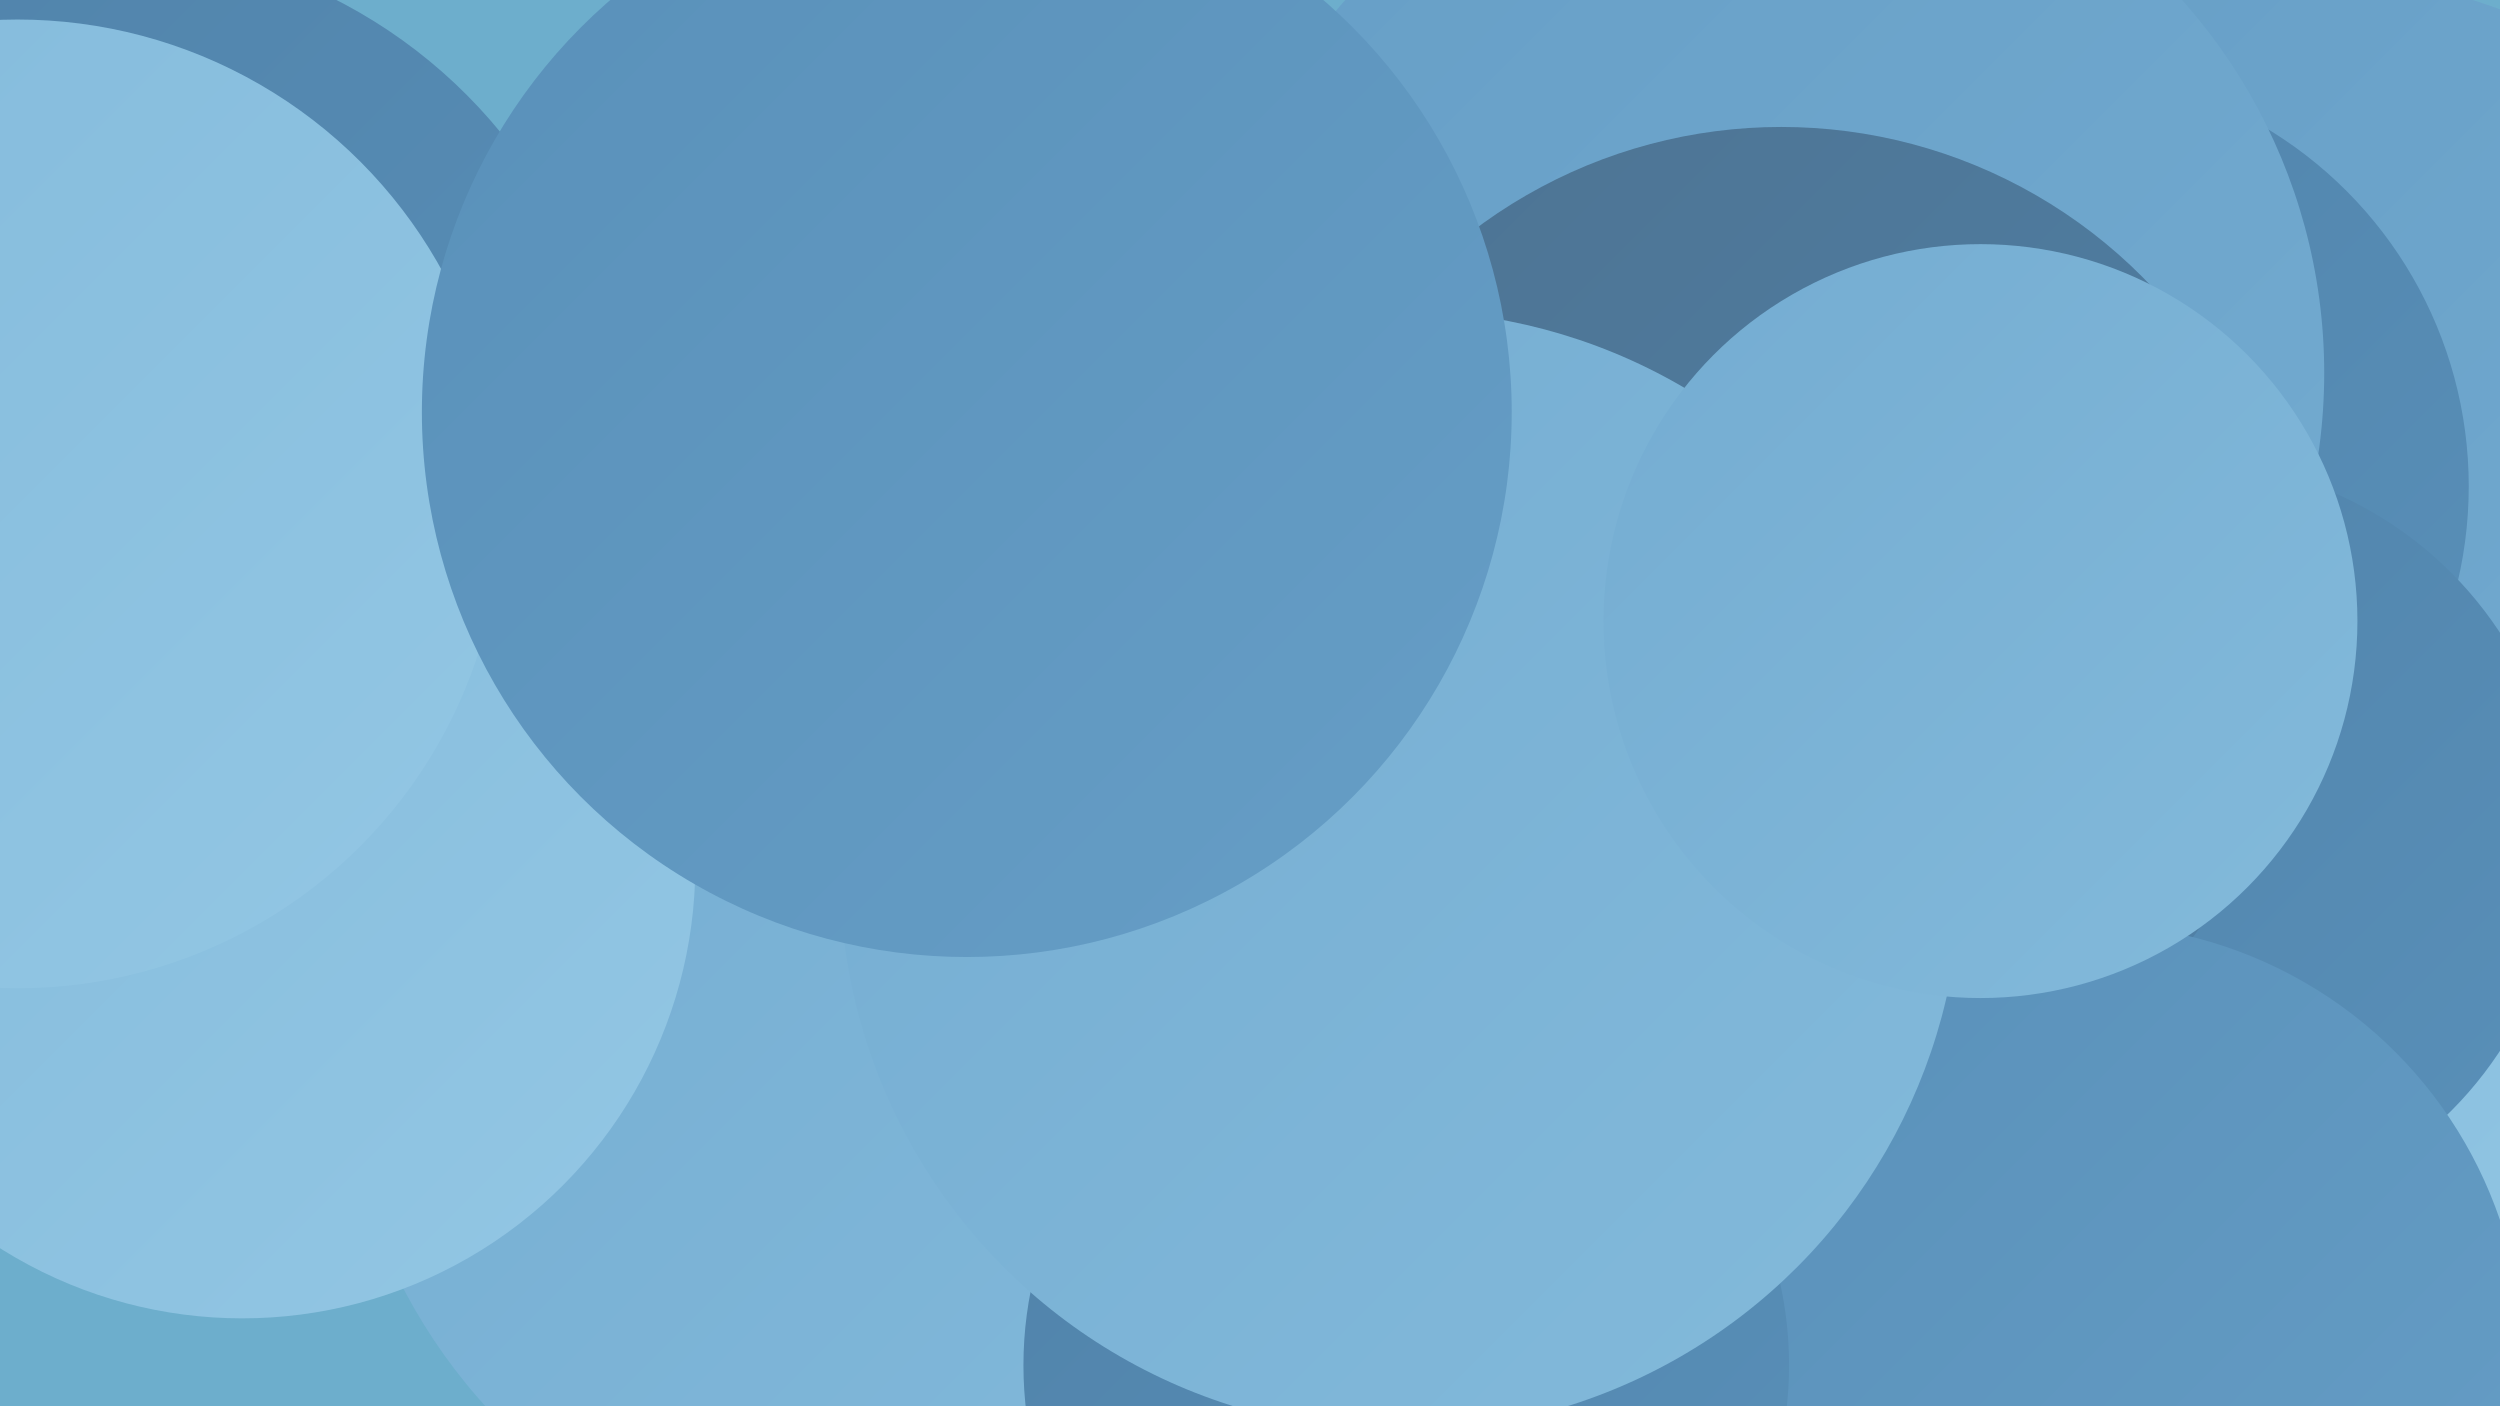
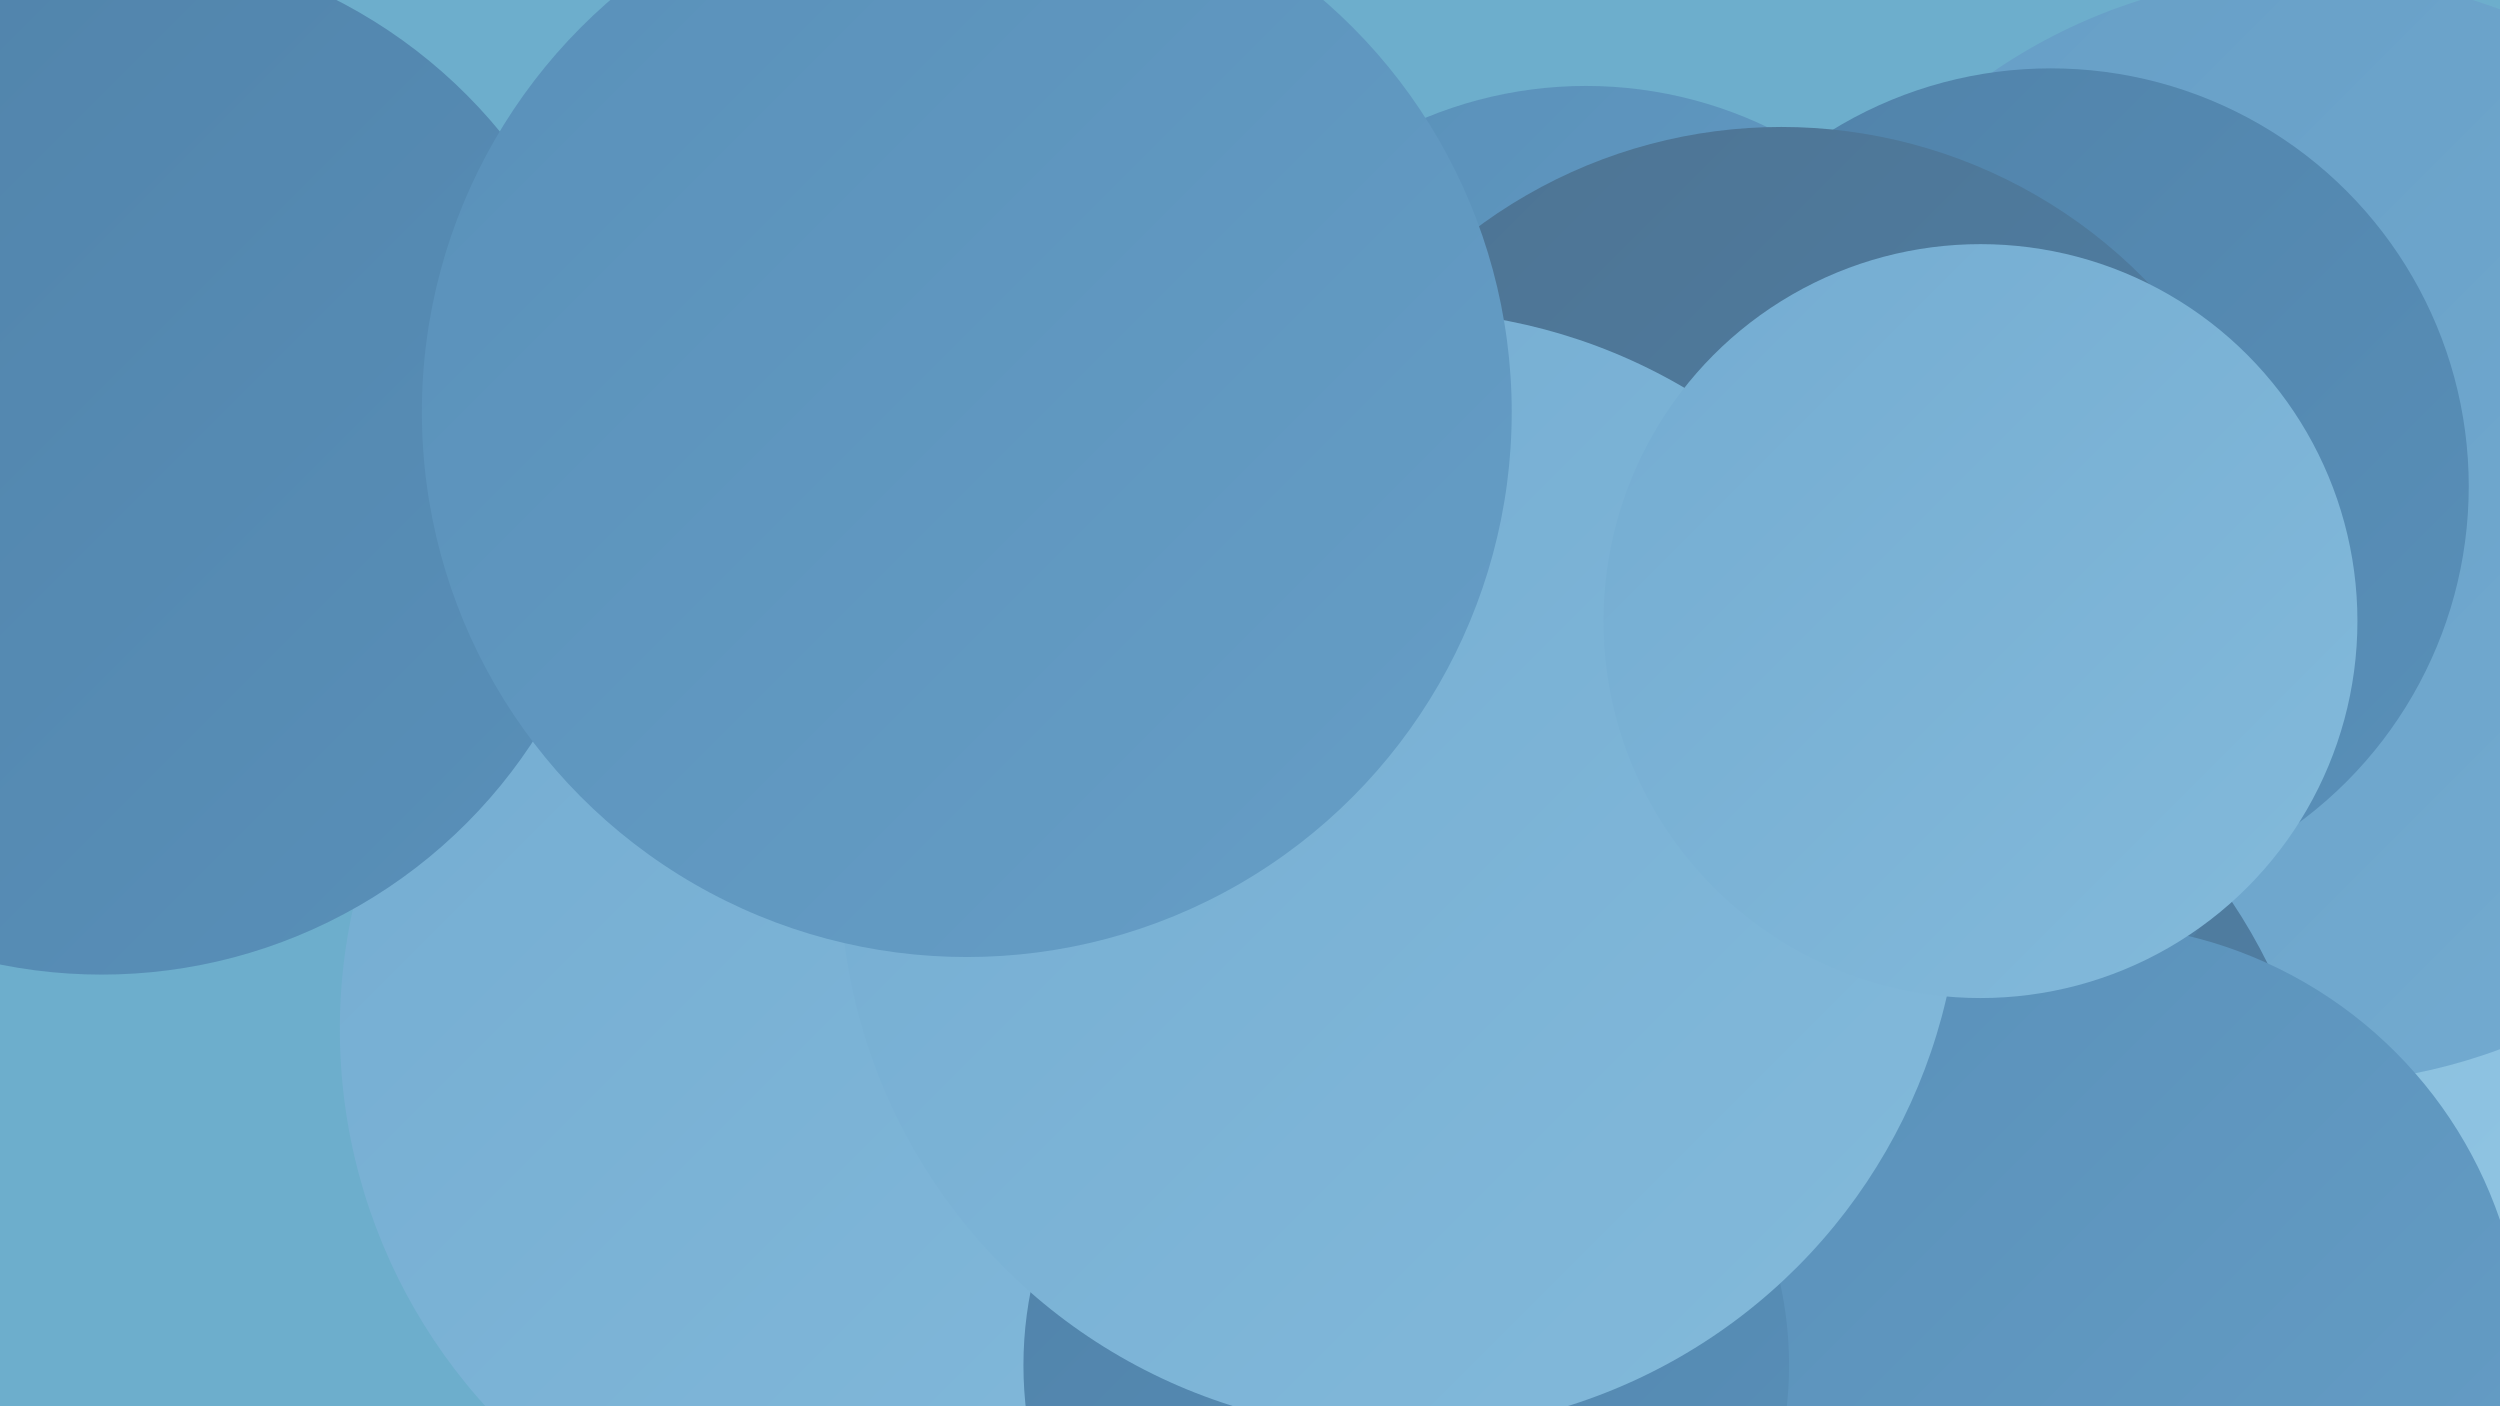
<svg xmlns="http://www.w3.org/2000/svg" width="1280" height="720">
  <defs>
    <linearGradient id="grad0" x1="0%" y1="0%" x2="100%" y2="100%">
      <stop offset="0%" style="stop-color:#4d7392;stop-opacity:1" />
      <stop offset="100%" style="stop-color:#5082a9;stop-opacity:1" />
    </linearGradient>
    <linearGradient id="grad1" x1="0%" y1="0%" x2="100%" y2="100%">
      <stop offset="0%" style="stop-color:#5082a9;stop-opacity:1" />
      <stop offset="100%" style="stop-color:#5990b9;stop-opacity:1" />
    </linearGradient>
    <linearGradient id="grad2" x1="0%" y1="0%" x2="100%" y2="100%">
      <stop offset="0%" style="stop-color:#5990b9;stop-opacity:1" />
      <stop offset="100%" style="stop-color:#669ec6;stop-opacity:1" />
    </linearGradient>
    <linearGradient id="grad3" x1="0%" y1="0%" x2="100%" y2="100%">
      <stop offset="0%" style="stop-color:#669ec6;stop-opacity:1" />
      <stop offset="100%" style="stop-color:#74acd1;stop-opacity:1" />
    </linearGradient>
    <linearGradient id="grad4" x1="0%" y1="0%" x2="100%" y2="100%">
      <stop offset="0%" style="stop-color:#74acd1;stop-opacity:1" />
      <stop offset="100%" style="stop-color:#83badb;stop-opacity:1" />
    </linearGradient>
    <linearGradient id="grad5" x1="0%" y1="0%" x2="100%" y2="100%">
      <stop offset="0%" style="stop-color:#83badb;stop-opacity:1" />
      <stop offset="100%" style="stop-color:#93c7e4;stop-opacity:1" />
    </linearGradient>
    <linearGradient id="grad6" x1="0%" y1="0%" x2="100%" y2="100%">
      <stop offset="0%" style="stop-color:#93c7e4;stop-opacity:1" />
      <stop offset="100%" style="stop-color:#4d7392;stop-opacity:1" />
    </linearGradient>
  </defs>
  <rect width="1280" height="720" fill="#6daecc" />
  <circle cx="391" cy="309" r="207" fill="url(#grad2)" />
  <circle cx="461" cy="527" r="287" fill="url(#grad4)" />
  <circle cx="1266" cy="424" r="267" fill="url(#grad5)" />
  <circle cx="1181" cy="271" r="284" fill="url(#grad3)" />
-   <circle cx="178" cy="259" r="206" fill="url(#grad1)" />
  <circle cx="52" cy="235" r="264" fill="url(#grad1)" />
  <circle cx="1050" cy="249" r="214" fill="url(#grad1)" />
  <circle cx="812" cy="259" r="215" fill="url(#grad2)" />
  <circle cx="904" cy="621" r="287" fill="url(#grad0)" />
-   <circle cx="903" cy="191" r="287" fill="url(#grad3)" />
-   <circle cx="1117" cy="431" r="195" fill="url(#grad1)" />
  <circle cx="912" cy="326" r="261" fill="url(#grad0)" />
-   <circle cx="124" cy="443" r="232" fill="url(#grad5)" />
  <circle cx="547" cy="262" r="189" fill="url(#grad2)" />
  <circle cx="1068" cy="697" r="224" fill="url(#grad2)" />
  <circle cx="720" cy="699" r="196" fill="url(#grad1)" />
  <circle cx="717" cy="446" r="287" fill="url(#grad4)" />
  <circle cx="1014" cy="318" r="193" fill="url(#grad4)" />
-   <circle cx="9" cy="258" r="248" fill="url(#grad5)" />
  <circle cx="495" cy="211" r="279" fill="url(#grad2)" />
</svg>